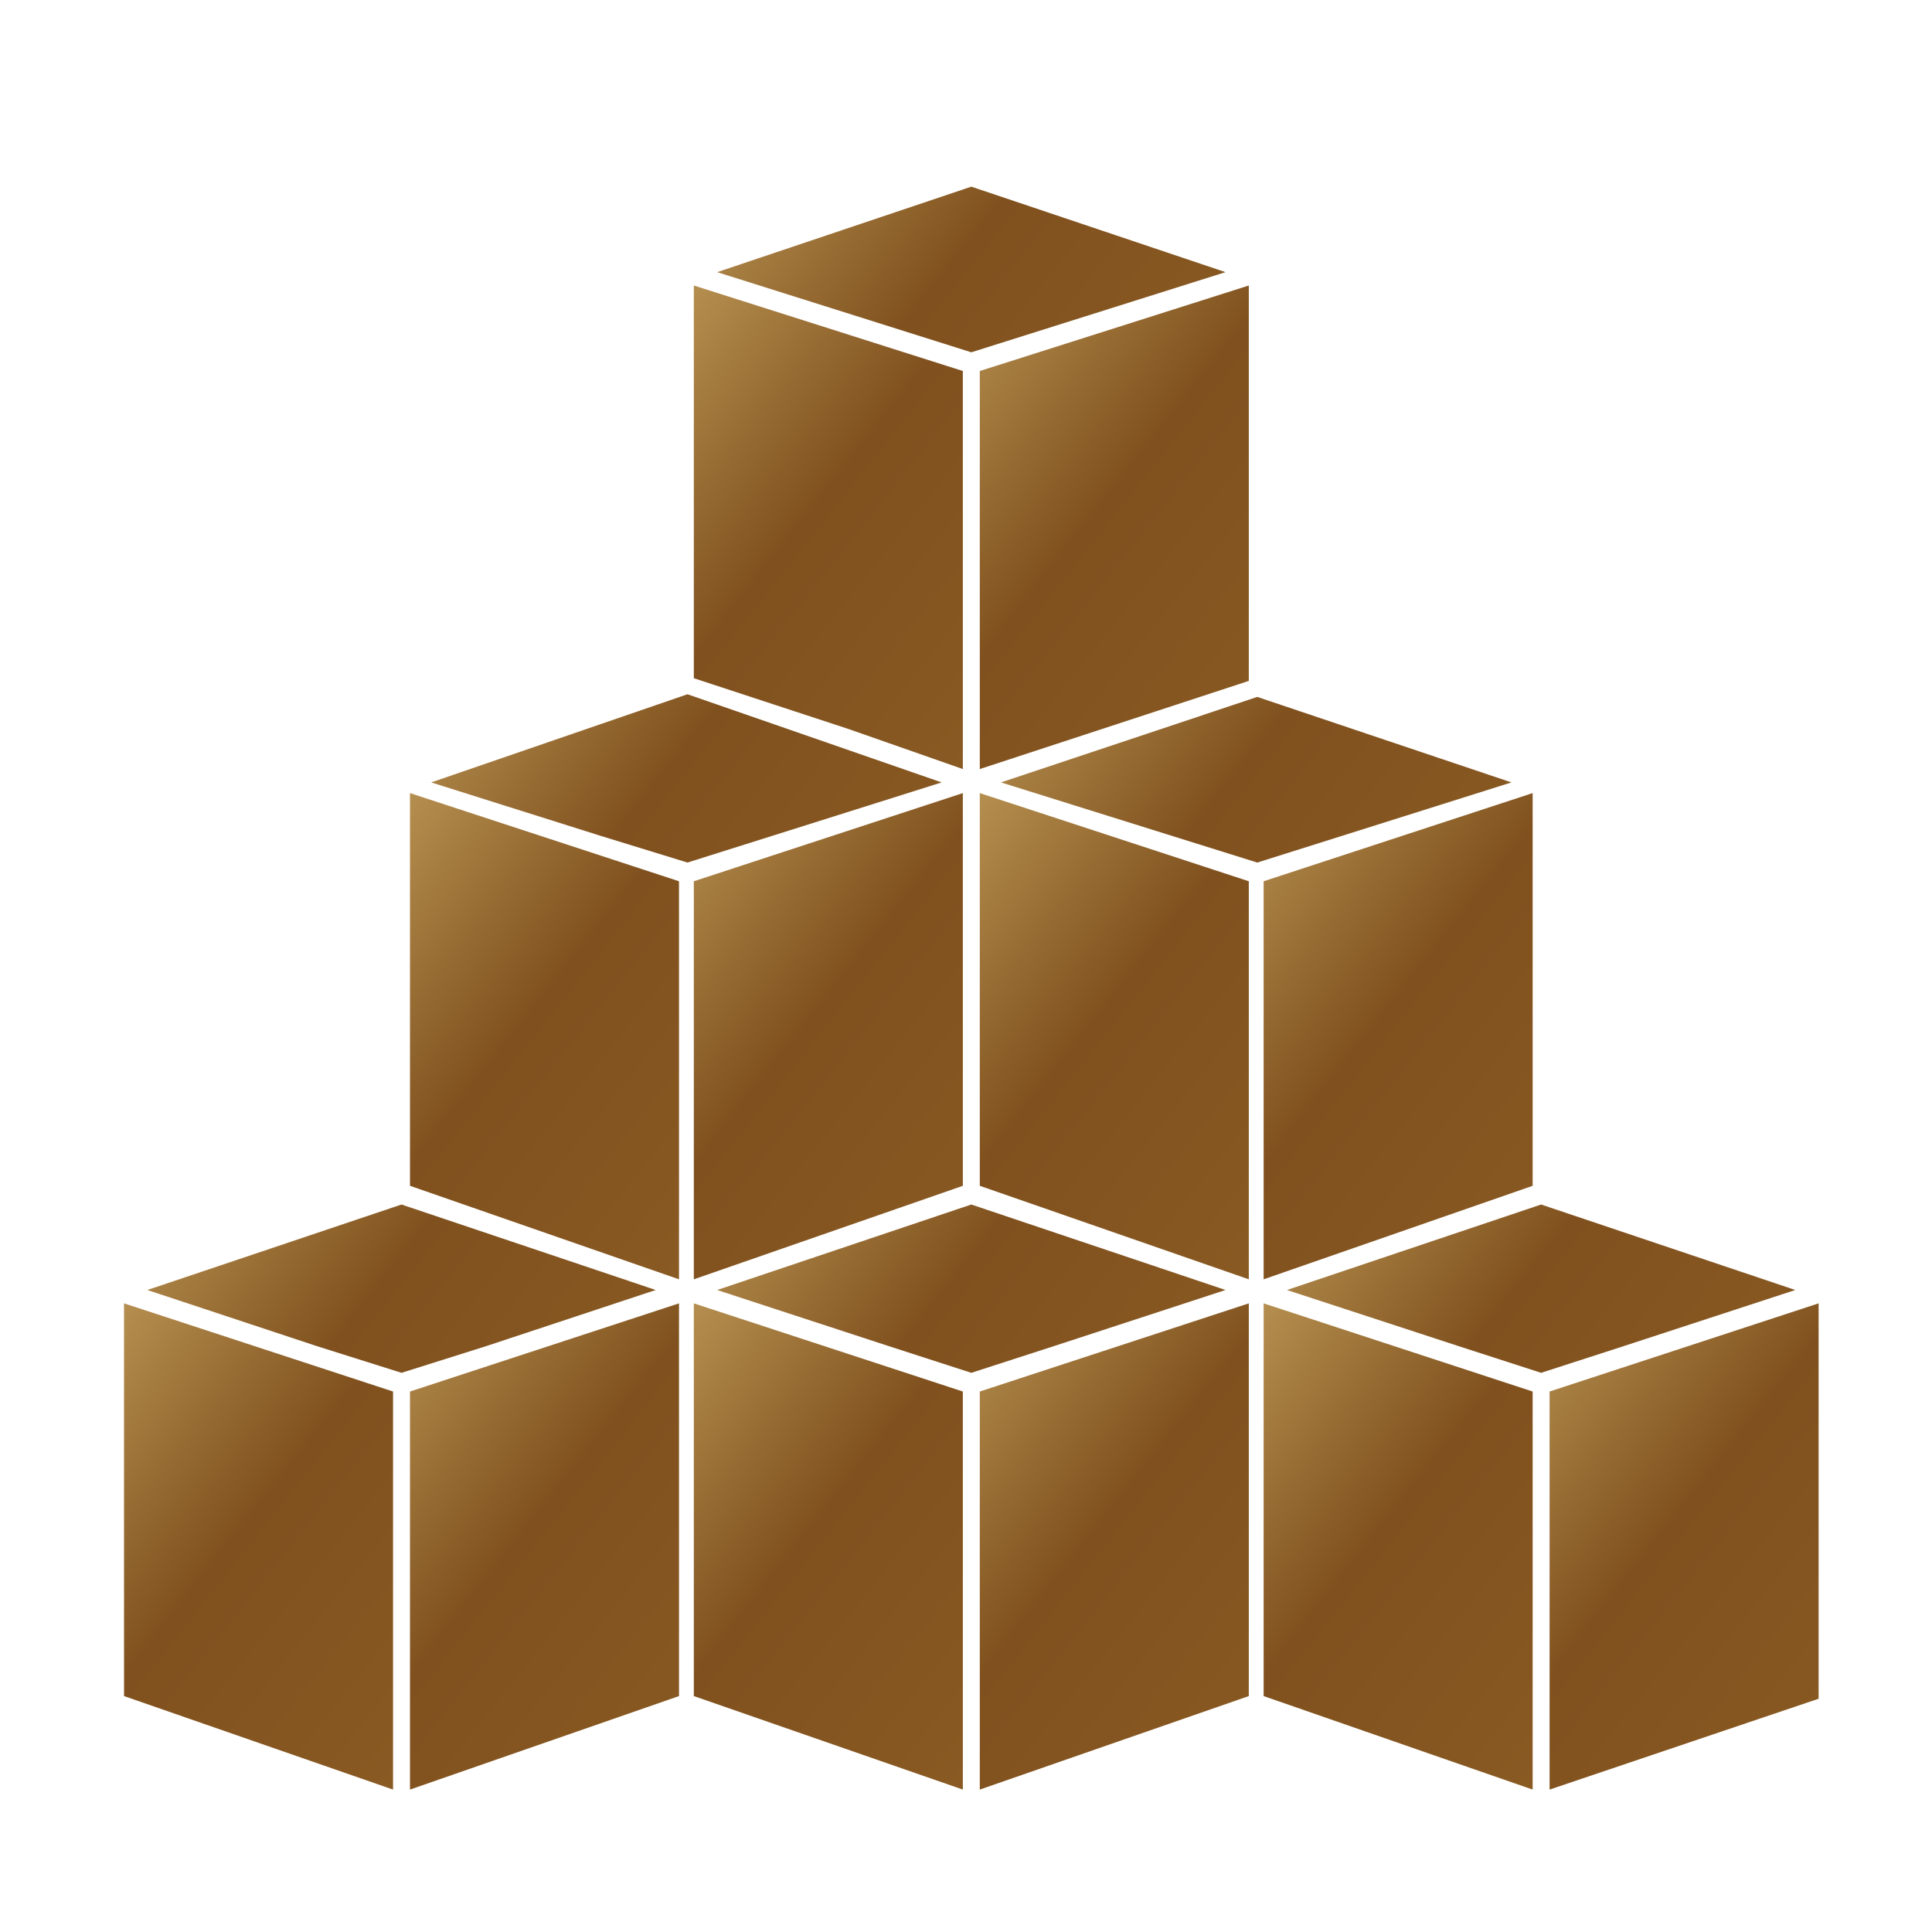
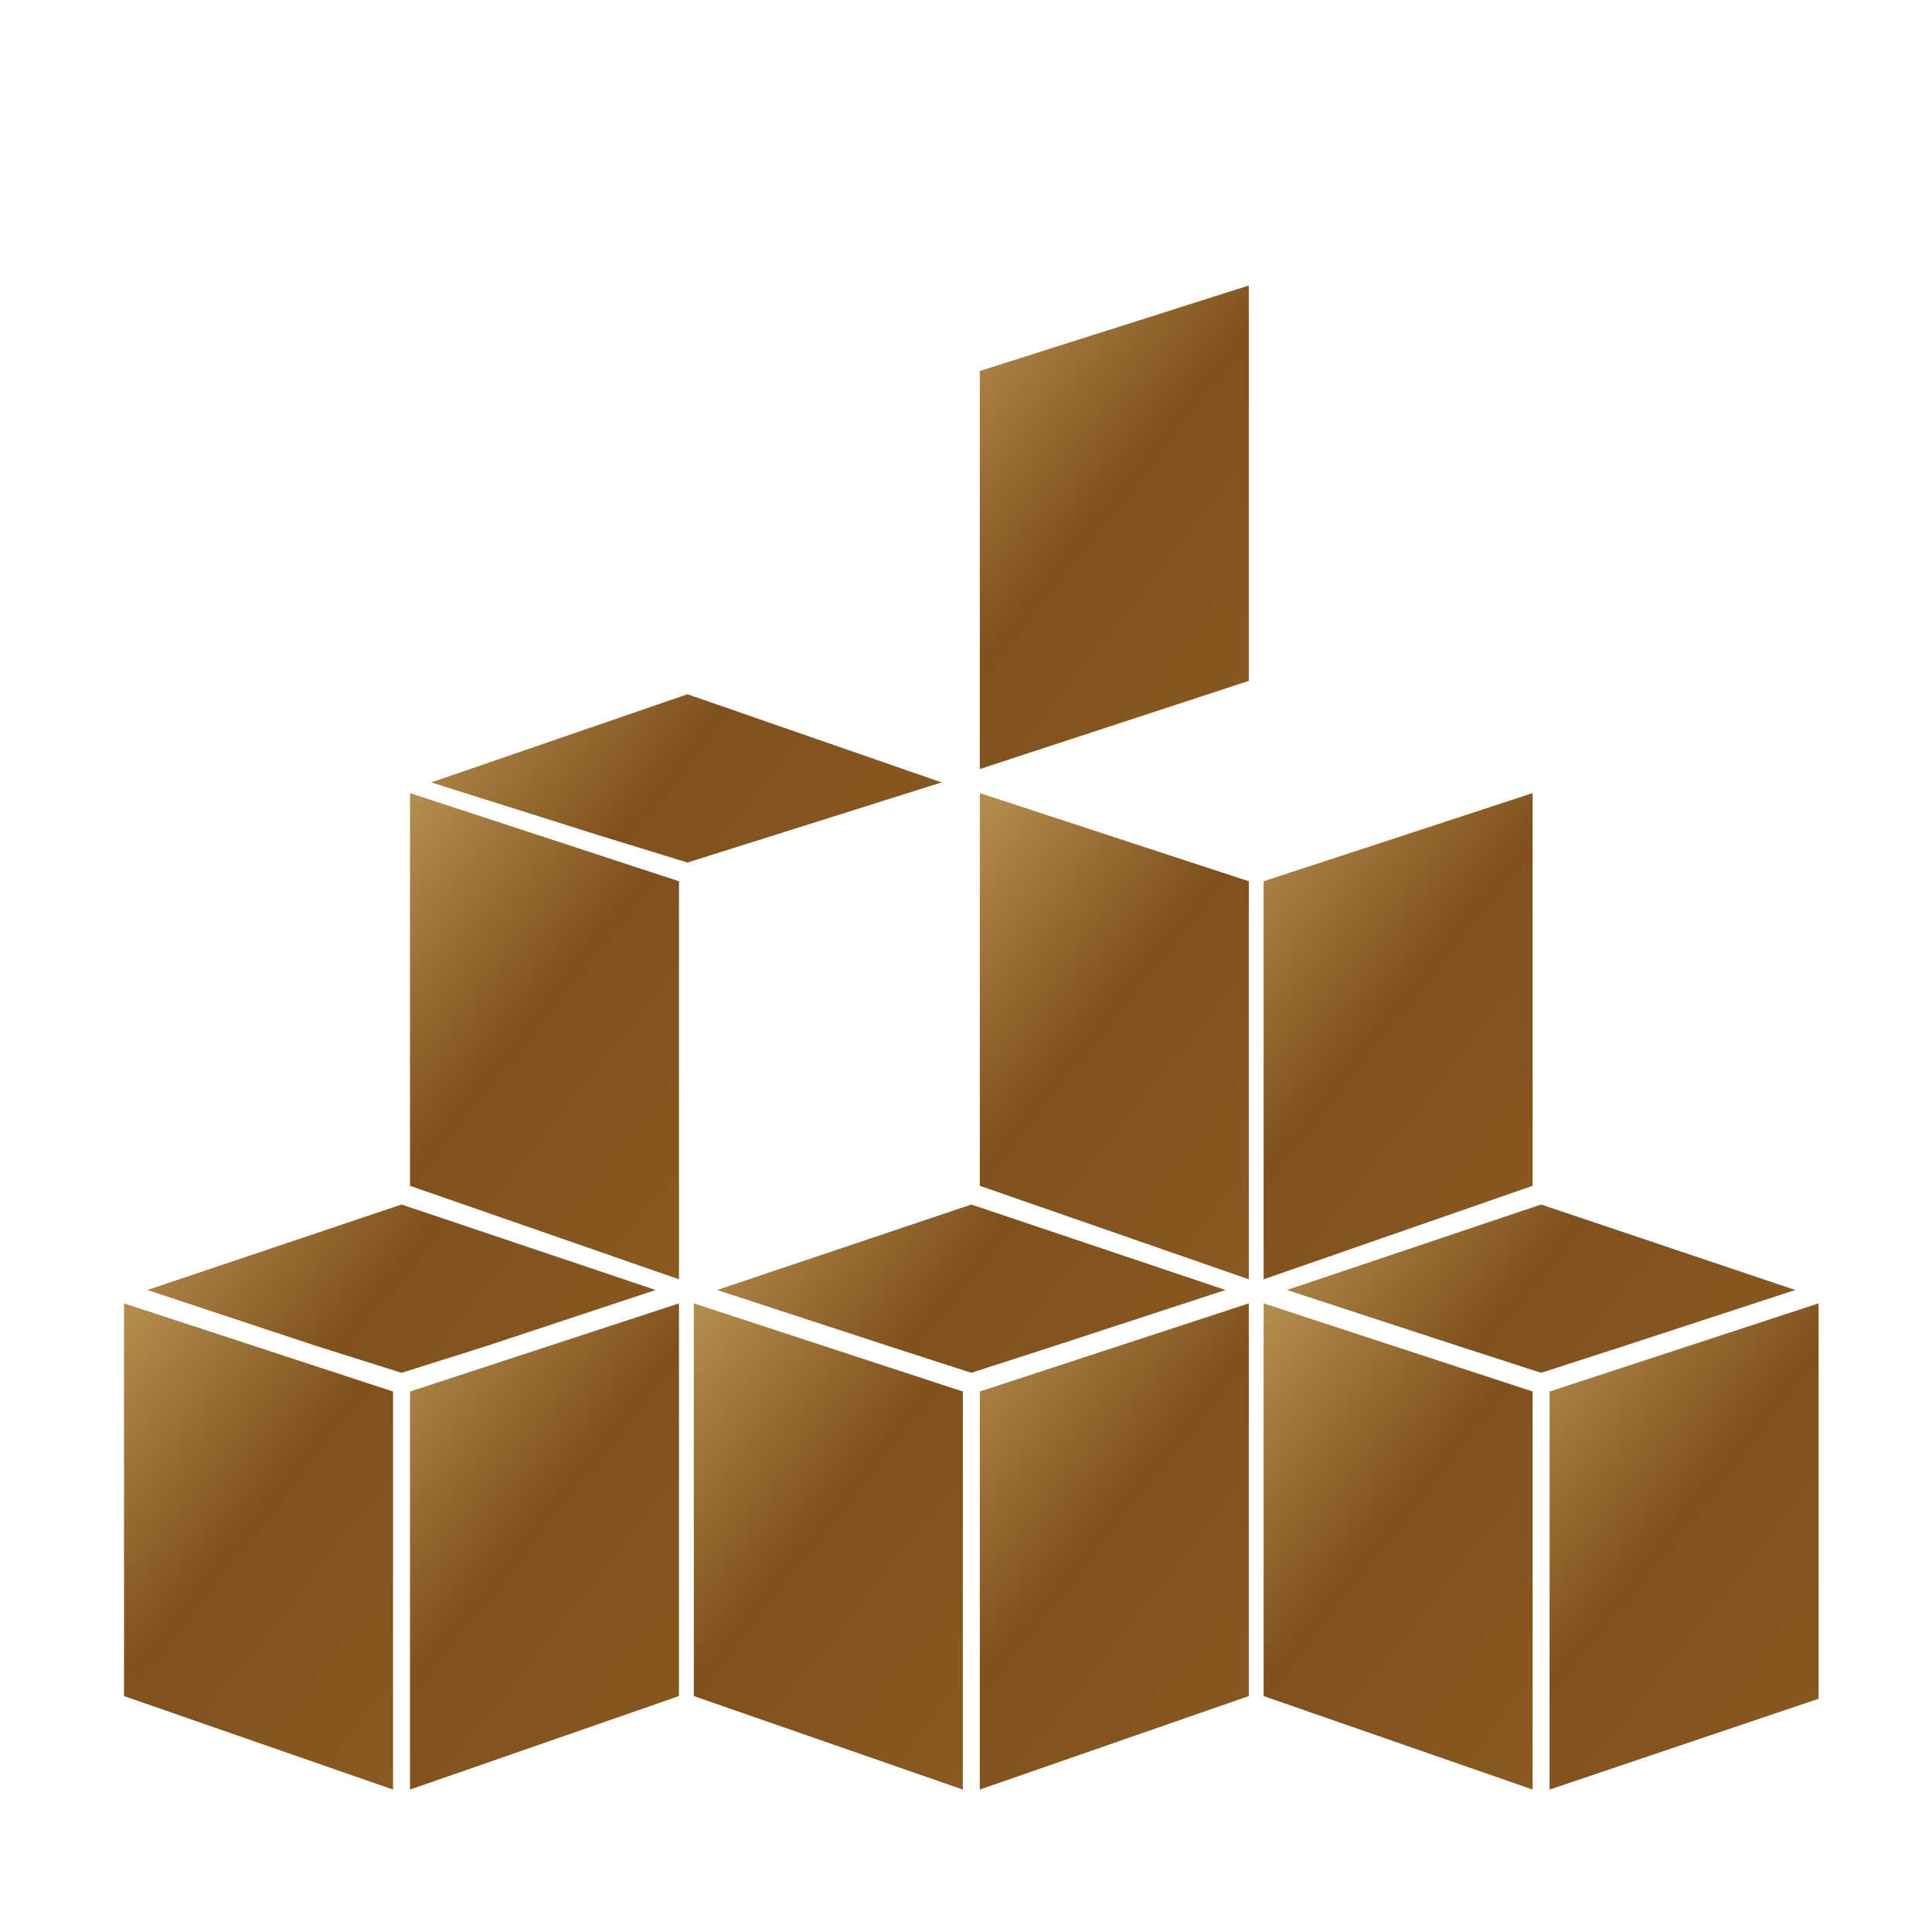
<svg xmlns="http://www.w3.org/2000/svg" version="1.1" width="1080" height="1080" viewBox="0 0 1080 1080" xml:space="preserve">
  <desc>Created with Fabric.js 3.6.3</desc>
  <defs> </defs>
  <g transform="matrix(11.841 0 0 14.934 540 540)">
    <g style="">
      <g transform="matrix(1 0 0 1 0.251 0.828)" clip-path="url(#CLIPPATH_1930)">
        <clipPath id="CLIPPATH_1930">
          <rect transform="matrix(1 0 0 1 -0.251 -0.828)" x="-43.003" y="-34.269" rx="0" ry="0" width="86.006" height="68.538" />
        </clipPath>
        <g style="">
          <g transform="matrix(1 0 0 1 26.9 11.25)">
            <linearGradient id="SVGID_1894_1912" gradientUnits="userSpaceOnUse" gradientTransform="matrix(1 0 0 1 -12 -3.15)" x1="0" y1="0" x2="100" y2="100">
              <stop offset="0%" style="stop-color:#B58F4F;" />
              <stop offset="7%" style="stop-color:#80511E;" />
              <stop offset="14%" style="stop-color:#875821;" />
              <stop offset="16%" style="stop-color:#8A5B23;" />
              <stop offset="19%" style="stop-color:#8D5F26;" />
              <stop offset="22%" style="stop-color:#986B2F;" />
              <stop offset="25%" style="stop-color:#AA803F;" />
              <stop offset="28%" style="stop-color:#C39D55;" />
              <stop offset="31%" style="stop-color:#E3C271;" />
              <stop offset="32%" style="stop-color:#E9C977;" />
              <stop offset="46%" style="stop-color:#5C2E0D;" />
              <stop offset="56%" style="stop-color:#DEC179;" />
              <stop offset="65%" style="stop-color:#DBBD74;" />
              <stop offset="68%" style="stop-color:#DABB72;" />
              <stop offset="79%" style="stop-color:#F9F1B9;" />
              <stop offset="88%" style="stop-color:#B69B68;" />
              <stop offset="95%" style="stop-color:#885F31;" />
            </linearGradient>
            <polygon style="stroke: none; stroke-width: 1; stroke-dasharray: none; stroke-linecap: butt; stroke-dashoffset: 0; stroke-linejoin: miter; stroke-miterlimit: 4; fill: url(#SVGID_1894_1912); fill-rule: nonzero; opacity: 1;" points="12,0.05 0,-3.15 -12,0.05 -3.9,2.15 0,3.15 3.9,2.15 " />
          </g>
          <g transform="matrix(1 0 0 1 33.65 20.9)">
            <linearGradient id="SVGID_1895_1913" gradientUnits="userSpaceOnUse" gradientTransform="matrix(1 0 0 1 -6.35 -9.1)" x1="0" y1="0" x2="100" y2="100">
              <stop offset="0%" style="stop-color:#B58F4F;" />
              <stop offset="7%" style="stop-color:#80511E;" />
              <stop offset="14%" style="stop-color:#875821;" />
              <stop offset="16%" style="stop-color:#8A5B23;" />
              <stop offset="19%" style="stop-color:#8D5F26;" />
              <stop offset="22%" style="stop-color:#986B2F;" />
              <stop offset="25%" style="stop-color:#AA803F;" />
              <stop offset="28%" style="stop-color:#C39D55;" />
              <stop offset="31%" style="stop-color:#E3C271;" />
              <stop offset="32%" style="stop-color:#E9C977;" />
              <stop offset="46%" style="stop-color:#5C2E0D;" />
              <stop offset="56%" style="stop-color:#DEC179;" />
              <stop offset="65%" style="stop-color:#DBBD74;" />
              <stop offset="68%" style="stop-color:#DABB72;" />
              <stop offset="79%" style="stop-color:#F9F1B9;" />
              <stop offset="88%" style="stop-color:#B69B68;" />
              <stop offset="95%" style="stop-color:#885F31;" />
            </linearGradient>
            <polygon style="stroke: none; stroke-width: 1; stroke-dasharray: none; stroke-linecap: butt; stroke-dashoffset: 0; stroke-linejoin: miter; stroke-miterlimit: 4; fill: url(#SVGID_1895_1913); fill-rule: nonzero; opacity: 1;" points="-6.35,9.1 6.35,5.7 6.35,-9.1 -6.35,-5.8 " />
          </g>
          <g transform="matrix(1 0 0 1 20.15 20.9)">
            <linearGradient id="SVGID_1896_1914" gradientUnits="userSpaceOnUse" gradientTransform="matrix(1 0 0 1 -6.35 -9.1)" x1="0" y1="0" x2="100" y2="100">
              <stop offset="0%" style="stop-color:#B58F4F;" />
              <stop offset="7%" style="stop-color:#80511E;" />
              <stop offset="14%" style="stop-color:#875821;" />
              <stop offset="16%" style="stop-color:#8A5B23;" />
              <stop offset="19%" style="stop-color:#8D5F26;" />
              <stop offset="22%" style="stop-color:#986B2F;" />
              <stop offset="25%" style="stop-color:#AA803F;" />
              <stop offset="28%" style="stop-color:#C39D55;" />
              <stop offset="31%" style="stop-color:#E3C271;" />
              <stop offset="32%" style="stop-color:#E9C977;" />
              <stop offset="46%" style="stop-color:#5C2E0D;" />
              <stop offset="56%" style="stop-color:#DEC179;" />
              <stop offset="65%" style="stop-color:#DBBD74;" />
              <stop offset="68%" style="stop-color:#DABB72;" />
              <stop offset="79%" style="stop-color:#F9F1B9;" />
              <stop offset="88%" style="stop-color:#B69B68;" />
              <stop offset="95%" style="stop-color:#885F31;" />
            </linearGradient>
            <polygon style="stroke: none; stroke-width: 1; stroke-dasharray: none; stroke-linecap: butt; stroke-dashoffset: 0; stroke-linejoin: miter; stroke-miterlimit: 4; fill: url(#SVGID_1896_1914); fill-rule: nonzero; opacity: 1;" points="-6.35,5.6 6.35,9.1 6.35,-5.8 -6.35,-9.1 " />
          </g>
          <g transform="matrix(1 0 0 1 -26.9 11.25)">
            <linearGradient id="SVGID_1897_1915" gradientUnits="userSpaceOnUse" gradientTransform="matrix(1 0 0 1 -12 -3.15)" x1="0" y1="0" x2="100" y2="100">
              <stop offset="0%" style="stop-color:#B58F4F;" />
              <stop offset="7%" style="stop-color:#80511E;" />
              <stop offset="14%" style="stop-color:#875821;" />
              <stop offset="16%" style="stop-color:#8A5B23;" />
              <stop offset="19%" style="stop-color:#8D5F26;" />
              <stop offset="22%" style="stop-color:#986B2F;" />
              <stop offset="25%" style="stop-color:#AA803F;" />
              <stop offset="28%" style="stop-color:#C39D55;" />
              <stop offset="31%" style="stop-color:#E3C271;" />
              <stop offset="32%" style="stop-color:#E9C977;" />
              <stop offset="46%" style="stop-color:#5C2E0D;" />
              <stop offset="56%" style="stop-color:#DEC179;" />
              <stop offset="65%" style="stop-color:#DBBD74;" />
              <stop offset="68%" style="stop-color:#DABB72;" />
              <stop offset="79%" style="stop-color:#F9F1B9;" />
              <stop offset="88%" style="stop-color:#B69B68;" />
              <stop offset="95%" style="stop-color:#885F31;" />
            </linearGradient>
            <polygon style="stroke: none; stroke-width: 1; stroke-dasharray: none; stroke-linecap: butt; stroke-dashoffset: 0; stroke-linejoin: miter; stroke-miterlimit: 4; fill: url(#SVGID_1897_1915); fill-rule: nonzero; opacity: 1;" points="12,0.05 1.77636e-15,-3.15 -12,0.05 -4,2.15 1.77636e-15,3.15 4,2.15 " />
          </g>
          <g transform="matrix(1 0 0 1 -33.65 20.9)">
            <linearGradient id="SVGID_1898_1916" gradientUnits="userSpaceOnUse" gradientTransform="matrix(1 0 0 1 -6.35 -9.1)" x1="0" y1="0" x2="100" y2="100">
              <stop offset="0%" style="stop-color:#B58F4F;" />
              <stop offset="7%" style="stop-color:#80511E;" />
              <stop offset="14%" style="stop-color:#875821;" />
              <stop offset="16%" style="stop-color:#8A5B23;" />
              <stop offset="19%" style="stop-color:#8D5F26;" />
              <stop offset="22%" style="stop-color:#986B2F;" />
              <stop offset="25%" style="stop-color:#AA803F;" />
              <stop offset="28%" style="stop-color:#C39D55;" />
              <stop offset="31%" style="stop-color:#E3C271;" />
              <stop offset="32%" style="stop-color:#E9C977;" />
              <stop offset="46%" style="stop-color:#5C2E0D;" />
              <stop offset="56%" style="stop-color:#DEC179;" />
              <stop offset="65%" style="stop-color:#DBBD74;" />
              <stop offset="68%" style="stop-color:#DABB72;" />
              <stop offset="79%" style="stop-color:#F9F1B9;" />
              <stop offset="88%" style="stop-color:#B69B68;" />
              <stop offset="95%" style="stop-color:#885F31;" />
            </linearGradient>
            <polygon style="stroke: none; stroke-width: 1; stroke-dasharray: none; stroke-linecap: butt; stroke-dashoffset: 0; stroke-linejoin: miter; stroke-miterlimit: 4; fill: url(#SVGID_1898_1916); fill-rule: nonzero; opacity: 1;" points="-6.35,5.6 6.35,9.1 6.35,-5.8 -6.35,-9.1 " />
          </g>
          <g transform="matrix(1 0 0 1 -20.15 20.9)">
            <linearGradient id="SVGID_1899_1917" gradientUnits="userSpaceOnUse" gradientTransform="matrix(1 0 0 1 -6.35 -9.1)" x1="0" y1="0" x2="100" y2="100">
              <stop offset="0%" style="stop-color:#B58F4F;" />
              <stop offset="7%" style="stop-color:#80511E;" />
              <stop offset="14%" style="stop-color:#875821;" />
              <stop offset="16%" style="stop-color:#8A5B23;" />
              <stop offset="19%" style="stop-color:#8D5F26;" />
              <stop offset="22%" style="stop-color:#986B2F;" />
              <stop offset="25%" style="stop-color:#AA803F;" />
              <stop offset="28%" style="stop-color:#C39D55;" />
              <stop offset="31%" style="stop-color:#E3C271;" />
              <stop offset="32%" style="stop-color:#E9C977;" />
              <stop offset="46%" style="stop-color:#5C2E0D;" />
              <stop offset="56%" style="stop-color:#DEC179;" />
              <stop offset="65%" style="stop-color:#DBBD74;" />
              <stop offset="68%" style="stop-color:#DABB72;" />
              <stop offset="79%" style="stop-color:#F9F1B9;" />
              <stop offset="88%" style="stop-color:#B69B68;" />
              <stop offset="95%" style="stop-color:#885F31;" />
            </linearGradient>
            <polygon style="stroke: none; stroke-width: 1; stroke-dasharray: none; stroke-linecap: butt; stroke-dashoffset: 0; stroke-linejoin: miter; stroke-miterlimit: 4; fill: url(#SVGID_1899_1917); fill-rule: nonzero; opacity: 1;" points="-6.35,9.1 6.35,5.6 6.35,-9.1 -6.35,-5.8 " />
          </g>
          <g transform="matrix(1 0 0 1 -6.75 20.9)">
            <linearGradient id="SVGID_1900_1918" gradientUnits="userSpaceOnUse" gradientTransform="matrix(1 0 0 1 -6.35 -9.1)" x1="0" y1="0" x2="100" y2="100">
              <stop offset="0%" style="stop-color:#B58F4F;" />
              <stop offset="7%" style="stop-color:#80511E;" />
              <stop offset="14%" style="stop-color:#875821;" />
              <stop offset="16%" style="stop-color:#8A5B23;" />
              <stop offset="19%" style="stop-color:#8D5F26;" />
              <stop offset="22%" style="stop-color:#986B2F;" />
              <stop offset="25%" style="stop-color:#AA803F;" />
              <stop offset="28%" style="stop-color:#C39D55;" />
              <stop offset="31%" style="stop-color:#E3C271;" />
              <stop offset="32%" style="stop-color:#E9C977;" />
              <stop offset="46%" style="stop-color:#5C2E0D;" />
              <stop offset="56%" style="stop-color:#DEC179;" />
              <stop offset="65%" style="stop-color:#DBBD74;" />
              <stop offset="68%" style="stop-color:#DABB72;" />
              <stop offset="79%" style="stop-color:#F9F1B9;" />
              <stop offset="88%" style="stop-color:#B69B68;" />
              <stop offset="95%" style="stop-color:#885F31;" />
            </linearGradient>
            <polygon style="stroke: none; stroke-width: 1; stroke-dasharray: none; stroke-linecap: butt; stroke-dashoffset: 0; stroke-linejoin: miter; stroke-miterlimit: 4; fill: url(#SVGID_1900_1918); fill-rule: nonzero; opacity: 1;" points="-6.35,5.6 6.35,9.1 6.35,-5.8 -6.35,-9.1 " />
          </g>
          <g transform="matrix(1 0 0 1 6.75 20.9)">
            <linearGradient id="SVGID_1901_1919" gradientUnits="userSpaceOnUse" gradientTransform="matrix(1 0 0 1 -6.35 -9.1)" x1="0" y1="0" x2="100" y2="100">
              <stop offset="0%" style="stop-color:#B58F4F;" />
              <stop offset="7%" style="stop-color:#80511E;" />
              <stop offset="14%" style="stop-color:#875821;" />
              <stop offset="16%" style="stop-color:#8A5B23;" />
              <stop offset="19%" style="stop-color:#8D5F26;" />
              <stop offset="22%" style="stop-color:#986B2F;" />
              <stop offset="25%" style="stop-color:#AA803F;" />
              <stop offset="28%" style="stop-color:#C39D55;" />
              <stop offset="31%" style="stop-color:#E3C271;" />
              <stop offset="32%" style="stop-color:#E9C977;" />
              <stop offset="46%" style="stop-color:#5C2E0D;" />
              <stop offset="56%" style="stop-color:#DEC179;" />
              <stop offset="65%" style="stop-color:#DBBD74;" />
              <stop offset="68%" style="stop-color:#DABB72;" />
              <stop offset="79%" style="stop-color:#F9F1B9;" />
              <stop offset="88%" style="stop-color:#B69B68;" />
              <stop offset="95%" style="stop-color:#885F31;" />
            </linearGradient>
            <polygon style="stroke: none; stroke-width: 1; stroke-dasharray: none; stroke-linecap: butt; stroke-dashoffset: 0; stroke-linejoin: miter; stroke-miterlimit: 4; fill: url(#SVGID_1901_1919); fill-rule: nonzero; opacity: 1;" points="-6.35,9.1 6.35,5.6 6.35,-9.1 -6.35,-5.8 " />
          </g>
          <g transform="matrix(1 0 0 1 0 11.25)">
            <linearGradient id="SVGID_1902_1920" gradientUnits="userSpaceOnUse" gradientTransform="matrix(1 0 0 1 -12 -3.15)" x1="0" y1="0" x2="100" y2="100">
              <stop offset="0%" style="stop-color:#B58F4F;" />
              <stop offset="7%" style="stop-color:#80511E;" />
              <stop offset="14%" style="stop-color:#875821;" />
              <stop offset="16%" style="stop-color:#8A5B23;" />
              <stop offset="19%" style="stop-color:#8D5F26;" />
              <stop offset="22%" style="stop-color:#986B2F;" />
              <stop offset="25%" style="stop-color:#AA803F;" />
              <stop offset="28%" style="stop-color:#C39D55;" />
              <stop offset="31%" style="stop-color:#E3C271;" />
              <stop offset="32%" style="stop-color:#E9C977;" />
              <stop offset="46%" style="stop-color:#5C2E0D;" />
              <stop offset="56%" style="stop-color:#DEC179;" />
              <stop offset="65%" style="stop-color:#DBBD74;" />
              <stop offset="68%" style="stop-color:#DABB72;" />
              <stop offset="79%" style="stop-color:#F9F1B9;" />
              <stop offset="88%" style="stop-color:#B69B68;" />
              <stop offset="95%" style="stop-color:#885F31;" />
            </linearGradient>
            <polygon style="stroke: none; stroke-width: 1; stroke-dasharray: none; stroke-linecap: butt; stroke-dashoffset: 0; stroke-linejoin: miter; stroke-miterlimit: 4; fill: url(#SVGID_1902_1920); fill-rule: nonzero; opacity: 1;" points="12,0.05 0,-3.15 -12,0.05 -3.9,2.15 0,3.15 3.9,2.15 " />
          </g>
          <g transform="matrix(1 0 0 1 13.45 -7.8)">
            <linearGradient id="SVGID_1903_1921" gradientUnits="userSpaceOnUse" gradientTransform="matrix(1 0 0 1 -12.05 -3.1)" x1="0" y1="0" x2="100" y2="100">
              <stop offset="0%" style="stop-color:#B58F4F;" />
              <stop offset="7%" style="stop-color:#80511E;" />
              <stop offset="14%" style="stop-color:#875821;" />
              <stop offset="16%" style="stop-color:#8A5B23;" />
              <stop offset="19%" style="stop-color:#8D5F26;" />
              <stop offset="22%" style="stop-color:#986B2F;" />
              <stop offset="25%" style="stop-color:#AA803F;" />
              <stop offset="28%" style="stop-color:#C39D55;" />
              <stop offset="31%" style="stop-color:#E3C271;" />
              <stop offset="32%" style="stop-color:#E9C977;" />
              <stop offset="46%" style="stop-color:#5C2E0D;" />
              <stop offset="56%" style="stop-color:#DEC179;" />
              <stop offset="65%" style="stop-color:#DBBD74;" />
              <stop offset="68%" style="stop-color:#DABB72;" />
              <stop offset="79%" style="stop-color:#F9F1B9;" />
              <stop offset="88%" style="stop-color:#B69B68;" />
              <stop offset="95%" style="stop-color:#885F31;" />
            </linearGradient>
-             <polygon style="stroke: none; stroke-width: 1; stroke-dasharray: none; stroke-linecap: butt; stroke-dashoffset: 0; stroke-linejoin: miter; stroke-miterlimit: 4; fill: url(#SVGID_1903_1921); fill-rule: nonzero; opacity: 1;" points="0.05,-3.1 -12.05,0.1 0.05,3.1 12.05,0.1 " />
          </g>
          <g transform="matrix(1 0 0 1 20.15 1.8)">
            <linearGradient id="SVGID_1904_1922" gradientUnits="userSpaceOnUse" gradientTransform="matrix(1 0 0 1 -6.35 -9.1)" x1="0" y1="0" x2="100" y2="100">
              <stop offset="0%" style="stop-color:#B58F4F;" />
              <stop offset="7%" style="stop-color:#80511E;" />
              <stop offset="14%" style="stop-color:#875821;" />
              <stop offset="16%" style="stop-color:#8A5B23;" />
              <stop offset="19%" style="stop-color:#8D5F26;" />
              <stop offset="22%" style="stop-color:#986B2F;" />
              <stop offset="25%" style="stop-color:#AA803F;" />
              <stop offset="28%" style="stop-color:#C39D55;" />
              <stop offset="31%" style="stop-color:#E3C271;" />
              <stop offset="32%" style="stop-color:#E9C977;" />
              <stop offset="46%" style="stop-color:#5C2E0D;" />
              <stop offset="56%" style="stop-color:#DEC179;" />
              <stop offset="65%" style="stop-color:#DBBD74;" />
              <stop offset="68%" style="stop-color:#DABB72;" />
              <stop offset="79%" style="stop-color:#F9F1B9;" />
              <stop offset="88%" style="stop-color:#B69B68;" />
              <stop offset="95%" style="stop-color:#885F31;" />
            </linearGradient>
            <polygon style="stroke: none; stroke-width: 1; stroke-dasharray: none; stroke-linecap: butt; stroke-dashoffset: 0; stroke-linejoin: miter; stroke-miterlimit: 4; fill: url(#SVGID_1904_1922); fill-rule: nonzero; opacity: 1;" points="6.35,5.6 6.35,-9.1 -6.35,-5.8 -6.35,9.1 " />
          </g>
          <g transform="matrix(1 0 0 1 6.75 1.8)">
            <linearGradient id="SVGID_1905_1923" gradientUnits="userSpaceOnUse" gradientTransform="matrix(1 0 0 1 -6.35 -9.1)" x1="0" y1="0" x2="100" y2="100">
              <stop offset="0%" style="stop-color:#B58F4F;" />
              <stop offset="7%" style="stop-color:#80511E;" />
              <stop offset="14%" style="stop-color:#875821;" />
              <stop offset="16%" style="stop-color:#8A5B23;" />
              <stop offset="19%" style="stop-color:#8D5F26;" />
              <stop offset="22%" style="stop-color:#986B2F;" />
              <stop offset="25%" style="stop-color:#AA803F;" />
              <stop offset="28%" style="stop-color:#C39D55;" />
              <stop offset="31%" style="stop-color:#E3C271;" />
              <stop offset="32%" style="stop-color:#E9C977;" />
              <stop offset="46%" style="stop-color:#5C2E0D;" />
              <stop offset="56%" style="stop-color:#DEC179;" />
              <stop offset="65%" style="stop-color:#DBBD74;" />
              <stop offset="68%" style="stop-color:#DABB72;" />
              <stop offset="79%" style="stop-color:#F9F1B9;" />
              <stop offset="88%" style="stop-color:#B69B68;" />
              <stop offset="95%" style="stop-color:#885F31;" />
            </linearGradient>
            <polygon style="stroke: none; stroke-width: 1; stroke-dasharray: none; stroke-linecap: butt; stroke-dashoffset: 0; stroke-linejoin: miter; stroke-miterlimit: 4; fill: url(#SVGID_1905_1923); fill-rule: nonzero; opacity: 1;" points="-6.35,5.6 6.35,9.1 6.35,-5.8 -6.35,-9.1 " />
          </g>
          <g transform="matrix(1 0 0 1 -6.75 1.8)">
            <linearGradient id="SVGID_1906_1924" gradientUnits="userSpaceOnUse" gradientTransform="matrix(1 0 0 1 -6.35 -9.1)" x1="0" y1="0" x2="100" y2="100">
              <stop offset="0%" style="stop-color:#B58F4F;" />
              <stop offset="7%" style="stop-color:#80511E;" />
              <stop offset="14%" style="stop-color:#875821;" />
              <stop offset="16%" style="stop-color:#8A5B23;" />
              <stop offset="19%" style="stop-color:#8D5F26;" />
              <stop offset="22%" style="stop-color:#986B2F;" />
              <stop offset="25%" style="stop-color:#AA803F;" />
              <stop offset="28%" style="stop-color:#C39D55;" />
              <stop offset="31%" style="stop-color:#E3C271;" />
              <stop offset="32%" style="stop-color:#E9C977;" />
              <stop offset="46%" style="stop-color:#5C2E0D;" />
              <stop offset="56%" style="stop-color:#DEC179;" />
              <stop offset="65%" style="stop-color:#DBBD74;" />
              <stop offset="68%" style="stop-color:#DABB72;" />
              <stop offset="79%" style="stop-color:#F9F1B9;" />
              <stop offset="88%" style="stop-color:#B69B68;" />
              <stop offset="95%" style="stop-color:#885F31;" />
            </linearGradient>
-             <polygon style="stroke: none; stroke-width: 1; stroke-dasharray: none; stroke-linecap: butt; stroke-dashoffset: 0; stroke-linejoin: miter; stroke-miterlimit: 4; fill: url(#SVGID_1906_1924); fill-rule: nonzero; opacity: 1;" points="-6.35,9.1 6.35,5.6 6.35,-9.1 -6.35,-5.8 " />
          </g>
          <g transform="matrix(1 0 0 1 -20.15 1.8)">
            <linearGradient id="SVGID_1907_1925" gradientUnits="userSpaceOnUse" gradientTransform="matrix(1 0 0 1 -6.35 -9.1)" x1="0" y1="0" x2="100" y2="100">
              <stop offset="0%" style="stop-color:#B58F4F;" />
              <stop offset="7%" style="stop-color:#80511E;" />
              <stop offset="14%" style="stop-color:#875821;" />
              <stop offset="16%" style="stop-color:#8A5B23;" />
              <stop offset="19%" style="stop-color:#8D5F26;" />
              <stop offset="22%" style="stop-color:#986B2F;" />
              <stop offset="25%" style="stop-color:#AA803F;" />
              <stop offset="28%" style="stop-color:#C39D55;" />
              <stop offset="31%" style="stop-color:#E3C271;" />
              <stop offset="32%" style="stop-color:#E9C977;" />
              <stop offset="46%" style="stop-color:#5C2E0D;" />
              <stop offset="56%" style="stop-color:#DEC179;" />
              <stop offset="65%" style="stop-color:#DBBD74;" />
              <stop offset="68%" style="stop-color:#DABB72;" />
              <stop offset="79%" style="stop-color:#F9F1B9;" />
              <stop offset="88%" style="stop-color:#B69B68;" />
              <stop offset="95%" style="stop-color:#885F31;" />
            </linearGradient>
            <polygon style="stroke: none; stroke-width: 1; stroke-dasharray: none; stroke-linecap: butt; stroke-dashoffset: 0; stroke-linejoin: miter; stroke-miterlimit: 4; fill: url(#SVGID_1907_1925); fill-rule: nonzero; opacity: 1;" points="-6.35,5.6 6.35,9.1 6.35,-5.8 -6.35,-9.1 " />
          </g>
          <g transform="matrix(1 0 0 1 -13.45 -7.85)">
            <linearGradient id="SVGID_1908_1926" gradientUnits="userSpaceOnUse" gradientTransform="matrix(1 0 0 1 -12.05 -3.15)" x1="0" y1="0" x2="100" y2="100">
              <stop offset="0%" style="stop-color:#B58F4F;" />
              <stop offset="7%" style="stop-color:#80511E;" />
              <stop offset="14%" style="stop-color:#875821;" />
              <stop offset="16%" style="stop-color:#8A5B23;" />
              <stop offset="19%" style="stop-color:#8D5F26;" />
              <stop offset="22%" style="stop-color:#986B2F;" />
              <stop offset="25%" style="stop-color:#AA803F;" />
              <stop offset="28%" style="stop-color:#C39D55;" />
              <stop offset="31%" style="stop-color:#E3C271;" />
              <stop offset="32%" style="stop-color:#E9C977;" />
              <stop offset="46%" style="stop-color:#5C2E0D;" />
              <stop offset="56%" style="stop-color:#DEC179;" />
              <stop offset="65%" style="stop-color:#DBBD74;" />
              <stop offset="68%" style="stop-color:#DABB72;" />
              <stop offset="79%" style="stop-color:#F9F1B9;" />
              <stop offset="88%" style="stop-color:#B69B68;" />
              <stop offset="95%" style="stop-color:#885F31;" />
            </linearGradient>
            <polygon style="stroke: none; stroke-width: 1; stroke-dasharray: none; stroke-linecap: butt; stroke-dashoffset: 0; stroke-linejoin: miter; stroke-miterlimit: 4; fill: url(#SVGID_1908_1926); fill-rule: nonzero; opacity: 1;" points="12.05,0.15 0.05,-3.15 -12.05,0.15 -4.05,2.15 0.05,3.15 4.05,2.15 " />
          </g>
          <g transform="matrix(1 0 0 1 6.75 -17.25)">
            <linearGradient id="SVGID_1909_1927" gradientUnits="userSpaceOnUse" gradientTransform="matrix(1 0 0 1 -6.35 -9.05)" x1="0" y1="0" x2="100" y2="100">
              <stop offset="0%" style="stop-color:#B58F4F;" />
              <stop offset="7%" style="stop-color:#80511E;" />
              <stop offset="14%" style="stop-color:#875821;" />
              <stop offset="16%" style="stop-color:#8A5B23;" />
              <stop offset="19%" style="stop-color:#8D5F26;" />
              <stop offset="22%" style="stop-color:#986B2F;" />
              <stop offset="25%" style="stop-color:#AA803F;" />
              <stop offset="28%" style="stop-color:#C39D55;" />
              <stop offset="31%" style="stop-color:#E3C271;" />
              <stop offset="32%" style="stop-color:#E9C977;" />
              <stop offset="46%" style="stop-color:#5C2E0D;" />
              <stop offset="56%" style="stop-color:#DEC179;" />
              <stop offset="65%" style="stop-color:#DBBD74;" />
              <stop offset="68%" style="stop-color:#DABB72;" />
              <stop offset="79%" style="stop-color:#F9F1B9;" />
              <stop offset="88%" style="stop-color:#B69B68;" />
              <stop offset="95%" style="stop-color:#885F31;" />
            </linearGradient>
            <polygon style="stroke: none; stroke-width: 1; stroke-dasharray: none; stroke-linecap: butt; stroke-dashoffset: 0; stroke-linejoin: miter; stroke-miterlimit: 4; fill: url(#SVGID_1909_1927); fill-rule: nonzero; opacity: 1;" points="6.35,5.75 6.35,-9.05 -6.35,-5.85 -6.35,9.05 " />
          </g>
          <g transform="matrix(1 0 0 1 -6.75 -17.25)">
            <linearGradient id="SVGID_1910_1928" gradientUnits="userSpaceOnUse" gradientTransform="matrix(1 0 0 1 -6.35 -9.05)" x1="0" y1="0" x2="100" y2="100">
              <stop offset="0%" style="stop-color:#B58F4F;" />
              <stop offset="7%" style="stop-color:#80511E;" />
              <stop offset="14%" style="stop-color:#875821;" />
              <stop offset="16%" style="stop-color:#8A5B23;" />
              <stop offset="19%" style="stop-color:#8D5F26;" />
              <stop offset="22%" style="stop-color:#986B2F;" />
              <stop offset="25%" style="stop-color:#AA803F;" />
              <stop offset="28%" style="stop-color:#C39D55;" />
              <stop offset="31%" style="stop-color:#E3C271;" />
              <stop offset="32%" style="stop-color:#E9C977;" />
              <stop offset="46%" style="stop-color:#5C2E0D;" />
              <stop offset="56%" style="stop-color:#DEC179;" />
              <stop offset="65%" style="stop-color:#DBBD74;" />
              <stop offset="68%" style="stop-color:#DABB72;" />
              <stop offset="79%" style="stop-color:#F9F1B9;" />
              <stop offset="88%" style="stop-color:#B69B68;" />
              <stop offset="95%" style="stop-color:#885F31;" />
            </linearGradient>
-             <polygon style="stroke: none; stroke-width: 1; stroke-dasharray: none; stroke-linecap: butt; stroke-dashoffset: 0; stroke-linejoin: miter; stroke-miterlimit: 4; fill: url(#SVGID_1910_1928); fill-rule: nonzero; opacity: 1;" points="-6.35,5.65 0.95,7.55 6.35,9.05 6.35,-5.85 -6.35,-9.05 " />
          </g>
          <g transform="matrix(1 0 0 1 0 -26.9)">
            <linearGradient id="SVGID_1911_1929" gradientUnits="userSpaceOnUse" gradientTransform="matrix(1 0 0 1 -12 -3.1)" x1="0" y1="0" x2="100" y2="100">
              <stop offset="0%" style="stop-color:#B58F4F;" />
              <stop offset="7%" style="stop-color:#80511E;" />
              <stop offset="14%" style="stop-color:#875821;" />
              <stop offset="16%" style="stop-color:#8A5B23;" />
              <stop offset="19%" style="stop-color:#8D5F26;" />
              <stop offset="22%" style="stop-color:#986B2F;" />
              <stop offset="25%" style="stop-color:#AA803F;" />
              <stop offset="28%" style="stop-color:#C39D55;" />
              <stop offset="31%" style="stop-color:#E3C271;" />
              <stop offset="32%" style="stop-color:#E9C977;" />
              <stop offset="46%" style="stop-color:#5C2E0D;" />
              <stop offset="56%" style="stop-color:#DEC179;" />
              <stop offset="65%" style="stop-color:#DBBD74;" />
              <stop offset="68%" style="stop-color:#DABB72;" />
              <stop offset="79%" style="stop-color:#F9F1B9;" />
              <stop offset="88%" style="stop-color:#B69B68;" />
              <stop offset="95%" style="stop-color:#885F31;" />
            </linearGradient>
-             <polygon style="stroke: none; stroke-width: 1; stroke-dasharray: none; stroke-linecap: butt; stroke-dashoffset: 0; stroke-linejoin: miter; stroke-miterlimit: 4; fill: url(#SVGID_1911_1929); fill-rule: nonzero; opacity: 1;" points="-12,0.1 0,3.1 12,0.1 0,-3.1 " />
          </g>
        </g>
      </g>
    </g>
  </g>
</svg>